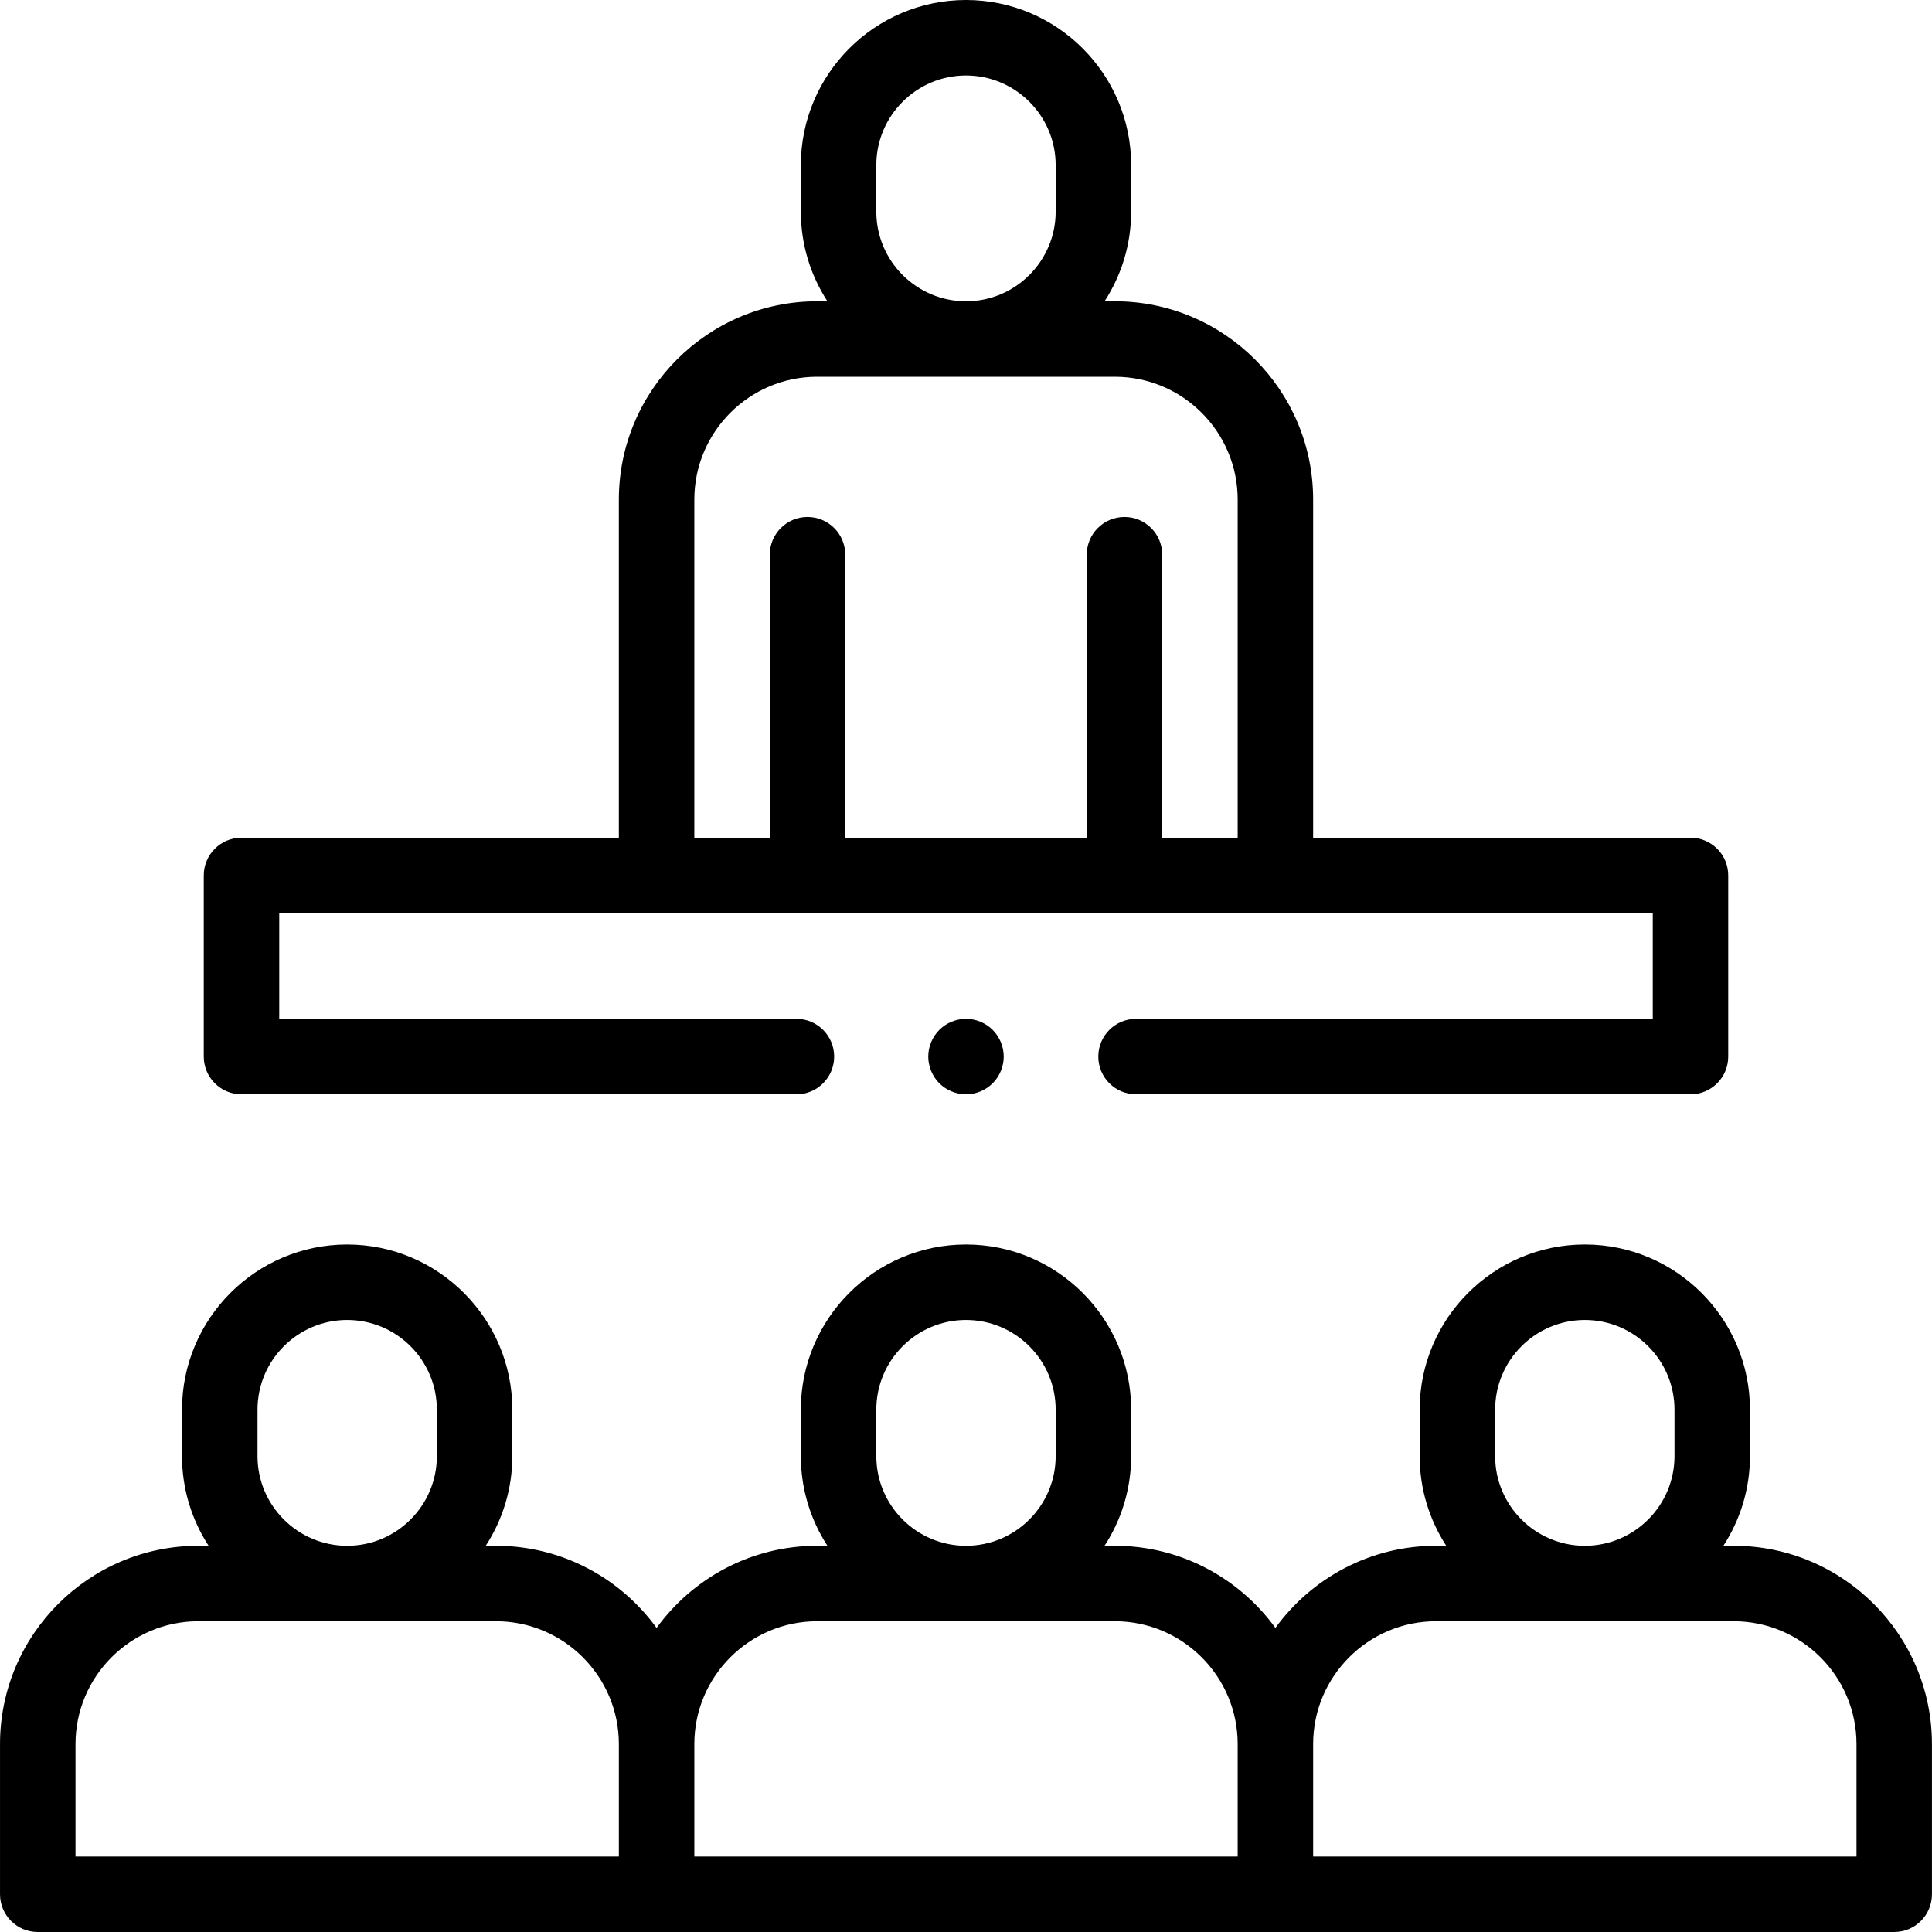
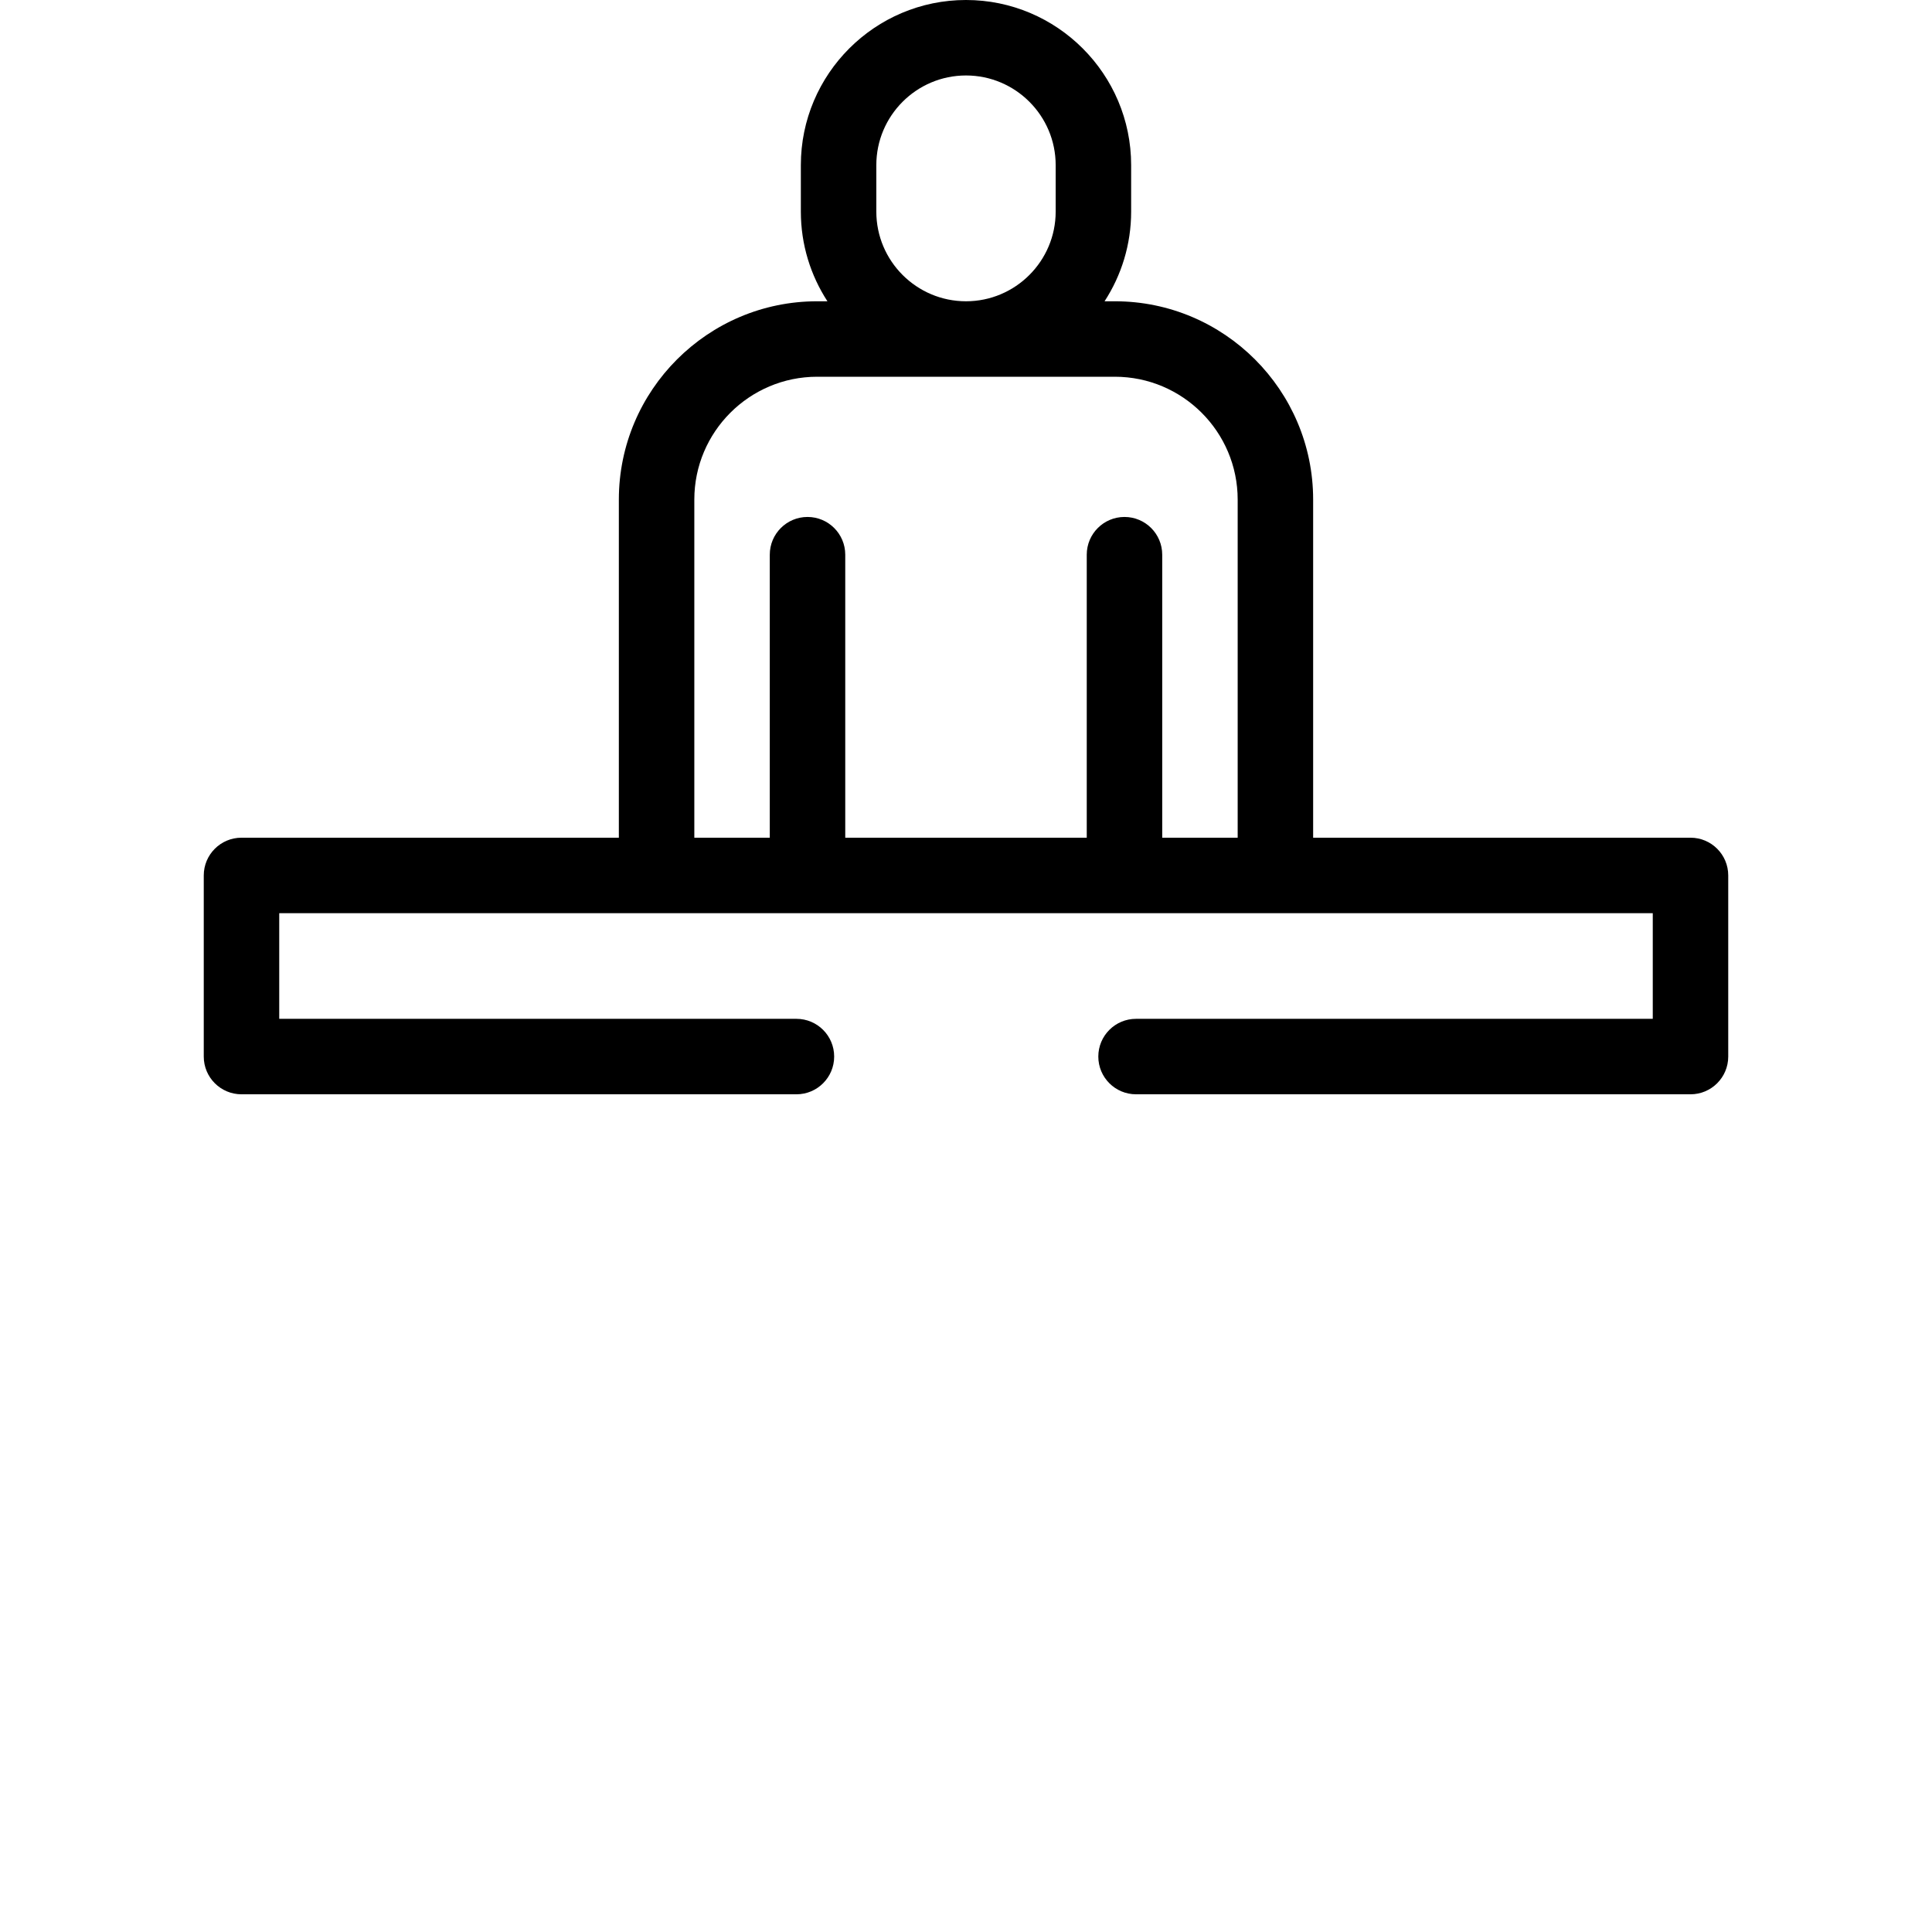
<svg xmlns="http://www.w3.org/2000/svg" id="Capa_1" height="512" viewBox="0 0 512 512" width="512">
  <g id="XMLID_1701_">
    <g id="XMLID_398_">
-       <path id="XMLID_681_" d="m459.436 409.648h-2.72c4.448-6.85 7.044-15.008 7.044-23.767v-12.308c0-24.133-19.633-43.767-43.766-43.767-24.133 0-43.766 19.634-43.766 43.767v12.308c0 8.758 2.596 16.917 7.044 23.767h-2.72c-17.487 0-32.997 8.593-42.556 21.769-9.559-13.177-25.068-21.769-42.555-21.769h-2.72c4.448-6.85 7.044-15.008 7.044-23.767v-12.308c0-24.133-19.633-43.767-43.766-43.767s-43.766 19.634-43.766 43.767v12.308c0 8.758 2.596 16.917 7.044 23.767h-2.72c-17.487 0-32.996 8.593-42.555 21.769-9.559-13.177-25.068-21.769-42.556-21.769h-2.719c4.448-6.85 7.044-15.008 7.044-23.767v-12.308c0-24.133-19.633-43.767-43.766-43.767-24.132 0-43.766 19.634-43.766 43.767v12.308c0 8.758 2.596 16.917 7.044 23.767h-2.72c-28.979 0-52.556 23.576-52.556 52.556v39.796c0 5.522 4.477 10 10 10h491.983c5.523 0 10-4.478 10-10v-39.796c.002-28.979-23.574-52.556-52.554-52.556zm-63.208-23.766v-12.308c0-13.104 10.662-23.767 23.767-23.767 13.104 0 23.766 10.662 23.766 23.767v12.308c0 13.104-10.662 23.767-23.766 23.767s-23.767-10.663-23.767-23.767zm-163.994 0v-12.308c0-13.104 10.662-23.767 23.766-23.767s23.766 10.662 23.766 23.767v12.308c0 13.104-10.662 23.767-23.766 23.767s-23.766-10.663-23.766-23.767zm-163.994 0v-12.308c0-13.104 10.662-23.767 23.766-23.767s23.766 10.662 23.766 23.767v12.308c0 13.104-10.662 23.767-23.767 23.767-13.104-.001-23.765-10.663-23.765-23.767zm-48.232 76.322c0-17.951 14.604-32.556 32.556-32.556h78.883c17.951 0 32.556 14.604 32.556 32.556v29.796h-143.995zm163.995 0c0-17.951 14.604-32.556 32.555-32.556h78.884c17.951 0 32.555 14.604 32.555 32.556v29.796h-143.994zm307.989 29.796h-143.995v-29.796c0-17.951 14.604-32.556 32.556-32.556h78.883c17.951 0 32.556 14.604 32.556 32.556z" />
      <path id="XMLID_707_" d="m64 290h147.063c5.523 0 10-4.478 10-10s-4.477-10-10-10h-137.063v-28h364v28h-136.937c-5.523 0-10 4.478-10 10s4.477 10 10 10h146.937c5.523 0 10-4.478 10-10v-48c0-5.522-4.477-10-10-10h-100.003v-89.604c0-28.979-23.576-52.555-52.555-52.555h-2.72c4.448-6.85 7.044-15.008 7.044-23.767v-12.308c0-24.133-19.633-43.766-43.766-43.766s-43.766 19.633-43.766 43.766v12.309c0 8.758 2.596 16.917 7.044 23.767h-2.72c-28.979 0-52.555 23.576-52.555 52.555v89.603h-100.003c-5.523 0-10 4.478-10 10v48c0 5.522 4.477 10 10 10zm168.234-233.926v-12.308c0-13.105 10.662-23.766 23.766-23.766s23.766 10.661 23.766 23.766v12.309c0 13.104-10.662 23.767-23.766 23.767s-23.766-10.663-23.766-23.768zm-48.231 76.322c0-17.951 14.604-32.555 32.555-32.555h78.884c17.951 0 32.555 14.604 32.555 32.555v89.604h-19.997v-75c0-5.522-4.477-10-10-10s-10 4.478-10 10v75h-64v-75c0-5.522-4.477-10-10-10s-10 4.478-10 10v75h-19.997z" />
-       <path id="XMLID_717_" d="m248.93 272.93c-1.86 1.86-2.93 4.44-2.93 7.07s1.07 5.21 2.93 7.069c1.86 1.86 4.44 2.931 7.07 2.931s5.21-1.07 7.07-2.931c1.86-1.859 2.93-4.439 2.93-7.069s-1.07-5.21-2.93-7.07-4.44-2.93-7.07-2.93-5.21 1.069-7.07 2.93z" />
    </g>
  </g>
</svg>